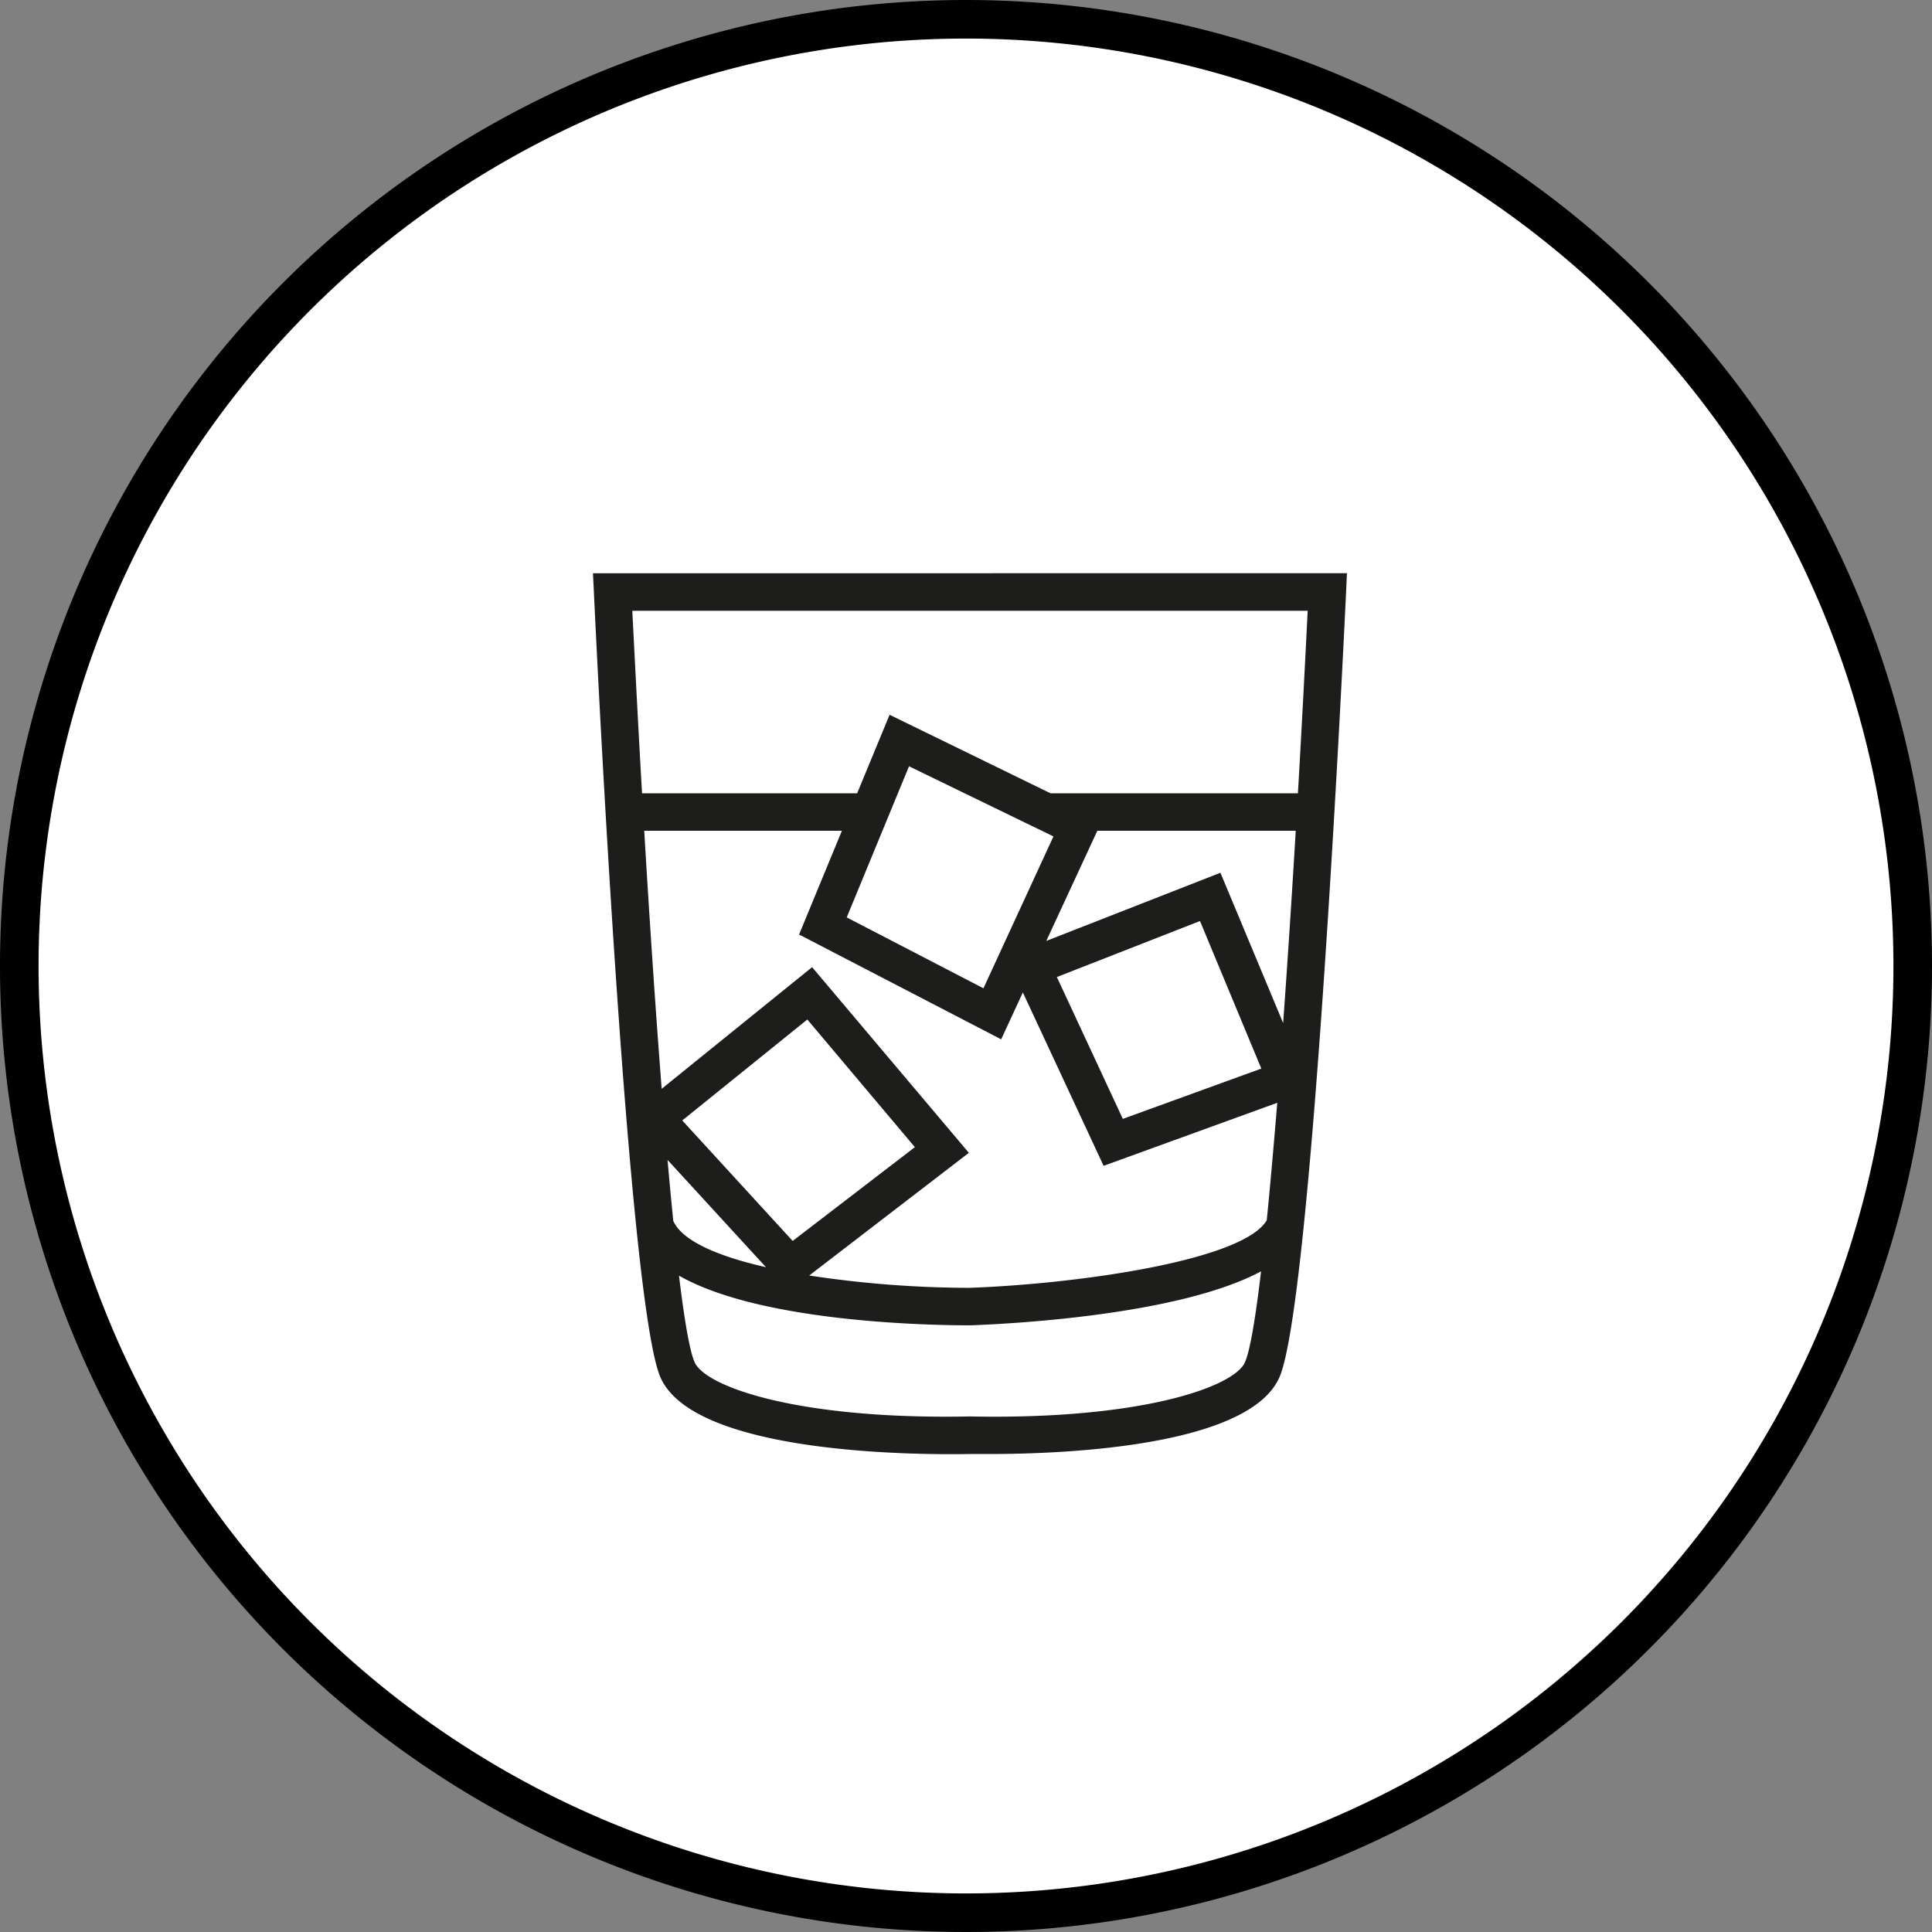
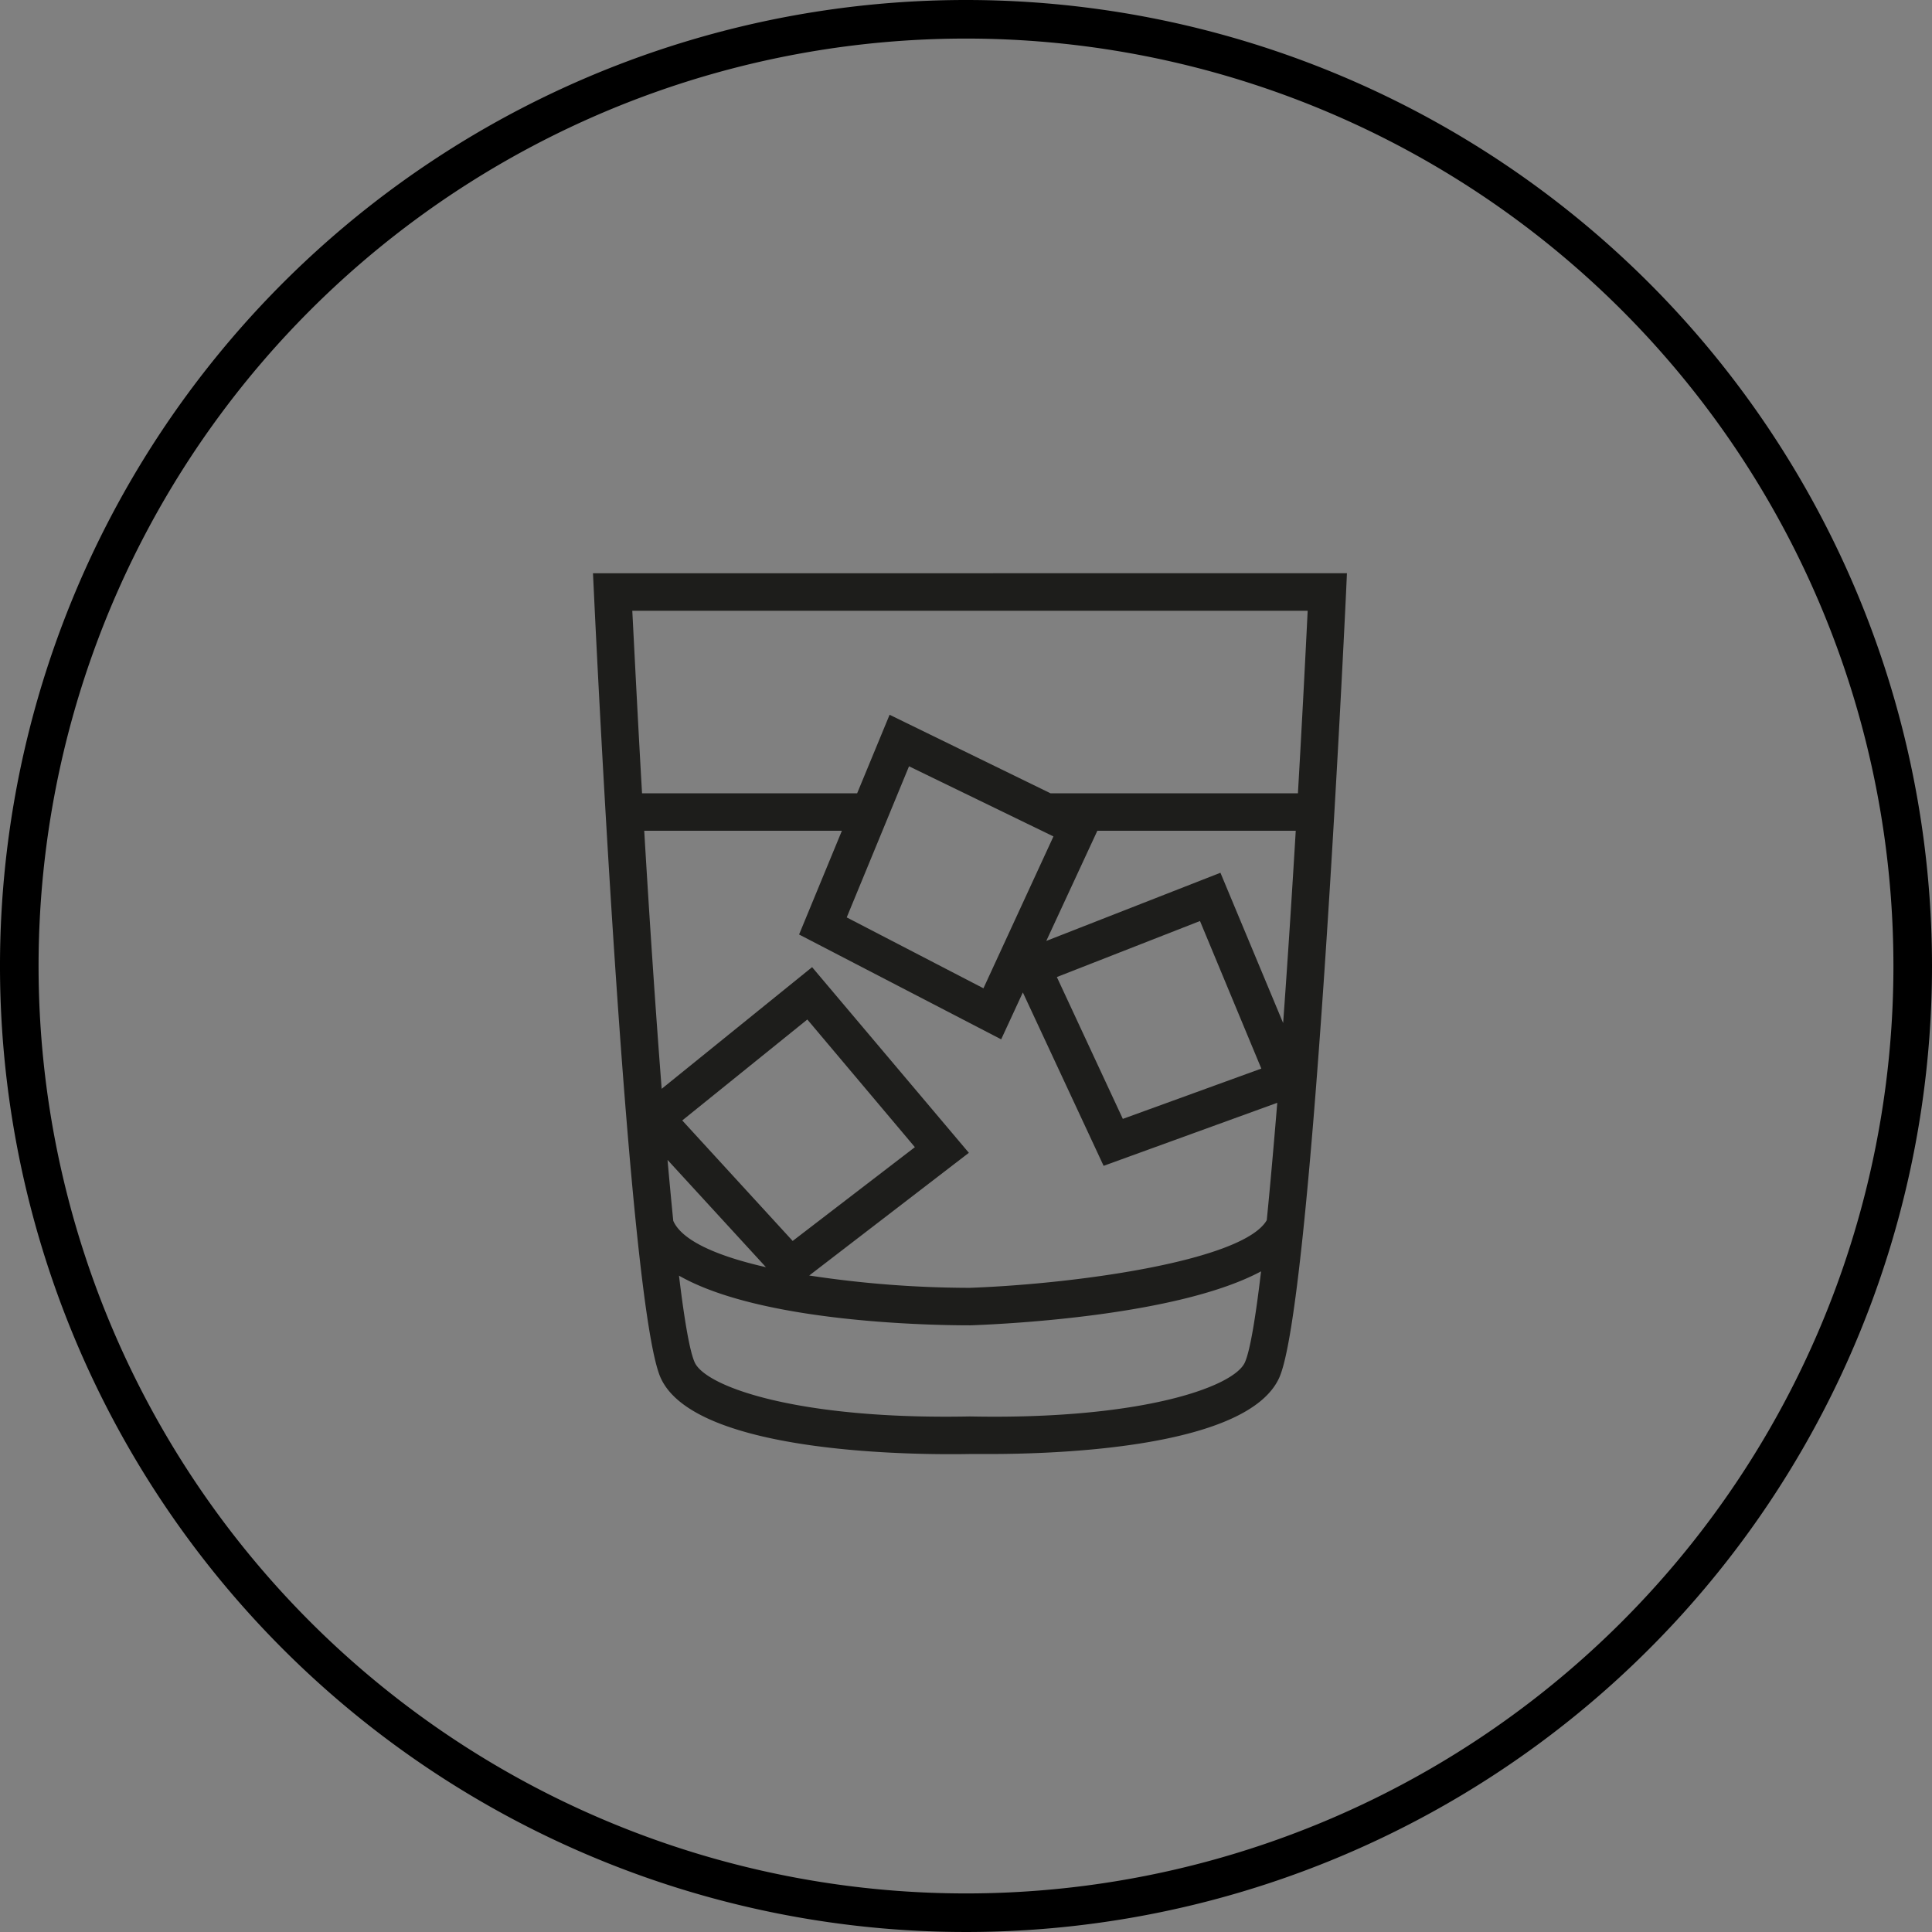
<svg xmlns="http://www.w3.org/2000/svg" viewBox="0 0 283.46 283.46">
  <rect x="0" y="0" width="283.46" height="283.46" fill="#808080" stroke="none" />
  <defs>
    <style>.cls-1{fill:#fff;}.cls-2{fill:#1d1d1b;}</style>
  </defs>
  <title>cold_drinks</title>
  <g id="Ebene_2" data-name="Ebene 2">
    <g id="Grafik">
-       <path class="cls-1" d="M141.73,1.42A140.32,140.32,0,1,0,282.05,141.73,140.31,140.31,0,0,0,141.73,1.42Z" />
-       <path d="M141.73,0A141.73,141.73,0,1,0,283.46,141.73,141.74,141.74,0,0,0,141.73,0Zm0,277.8A136.07,136.07,0,1,1,277.8,141.73,136.07,136.07,0,0,1,141.73,277.8Z" />
+       <path d="M141.73,0A141.73,141.73,0,1,0,283.46,141.73,141.74,141.74,0,0,0,141.73,0Zm0,277.8A136.07,136.07,0,1,1,277.8,141.73,136.07,136.07,0,0,1,141.73,277.8" />
      <path class="cls-2" d="M87,84.11,87.14,87c.5,10.68,5.07,104.65,9.79,115.15,5.12,11.38,38.58,11.31,45.38,11.18l2.9,0c10.51,0,37.89-1,42.48-11.2,4.73-10.5,9.29-104.47,9.8-115.15l.13-2.88Zm104.86,5.5c-.41,8.32-.89,17.45-1.43,26.78h-36.3l-23.61-11.52-4.76,11.52H94.2c-.54-9.33-1-18.46-1.43-26.78Zm-6,89.41c-3.36,5.86-27.31,9.33-43.6,9.93a158.15,158.15,0,0,1-23.53-1.81l23.42-18-23-27.24L97.08,159.75c-.91-11.73-1.79-24.88-2.56-37.86h29l-6.28,15.22,29.65,15.38,3.18-6.88,11.85,25.44,25.48-9.25C186.88,168.07,186.37,173.89,185.86,179Zm-87.92-8.84,14.44,15.74c-7-1.59-12.3-3.84-13.6-6.8C98.5,176.33,98.22,173.34,97.94,170.18Zm2.16-5.79,18.35-14.81,15.78,18.73L116.3,182.07Zm54.46-41.67L144.29,145l-20.06-10.4,9.14-22.17Zm.5,20.63,21-8.22,9,21.65-20.32,7.38Zm24-15.3-25.55,10L161,121.89h29.11c-.57,9.52-1.19,19.13-1.85,28.21Zm-36.72,79.77h-.11c-25.11.49-38.69-4.34-40.31-7.94-.73-1.63-1.51-6.18-2.3-12.72,12,6.86,36.8,7.29,42.66,7.29h.1c5.84-.21,30.63-1.48,42.64-7.92-.81,6.88-1.62,11.67-2.37,13.35C181.06,203.48,167.46,208.32,142.37,207.82Z" />
    </g>
  </g>
</svg>